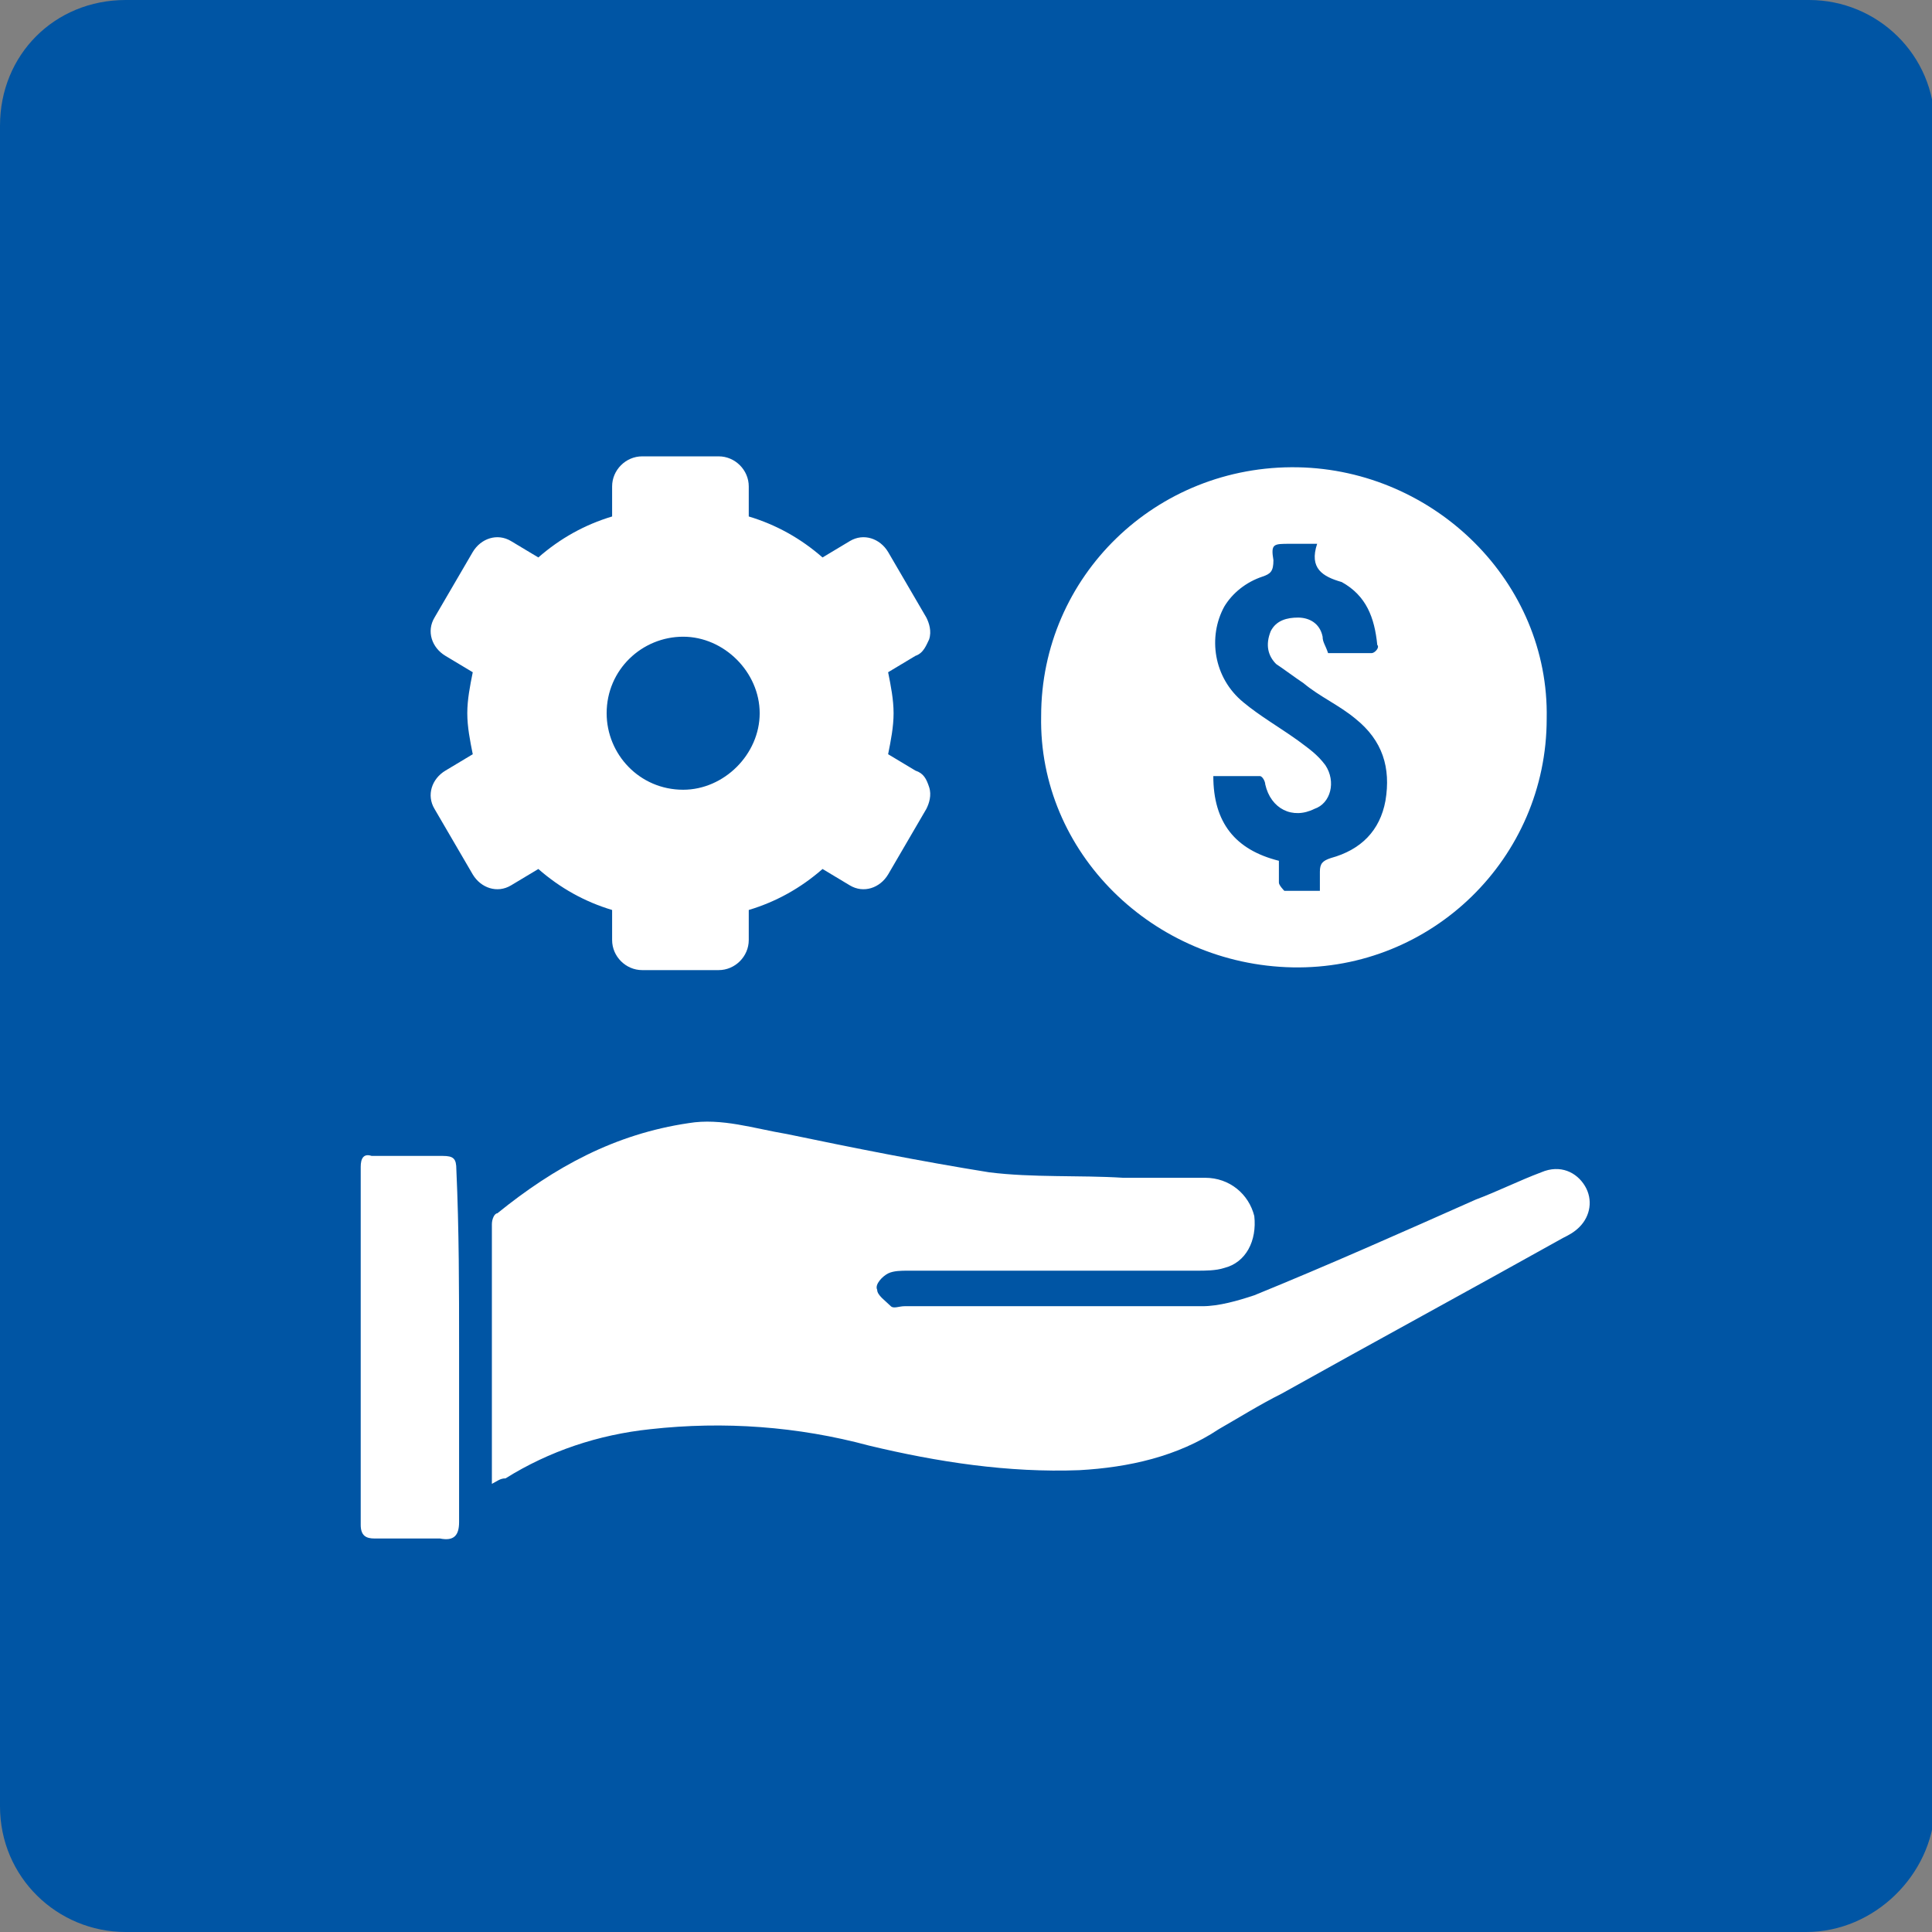
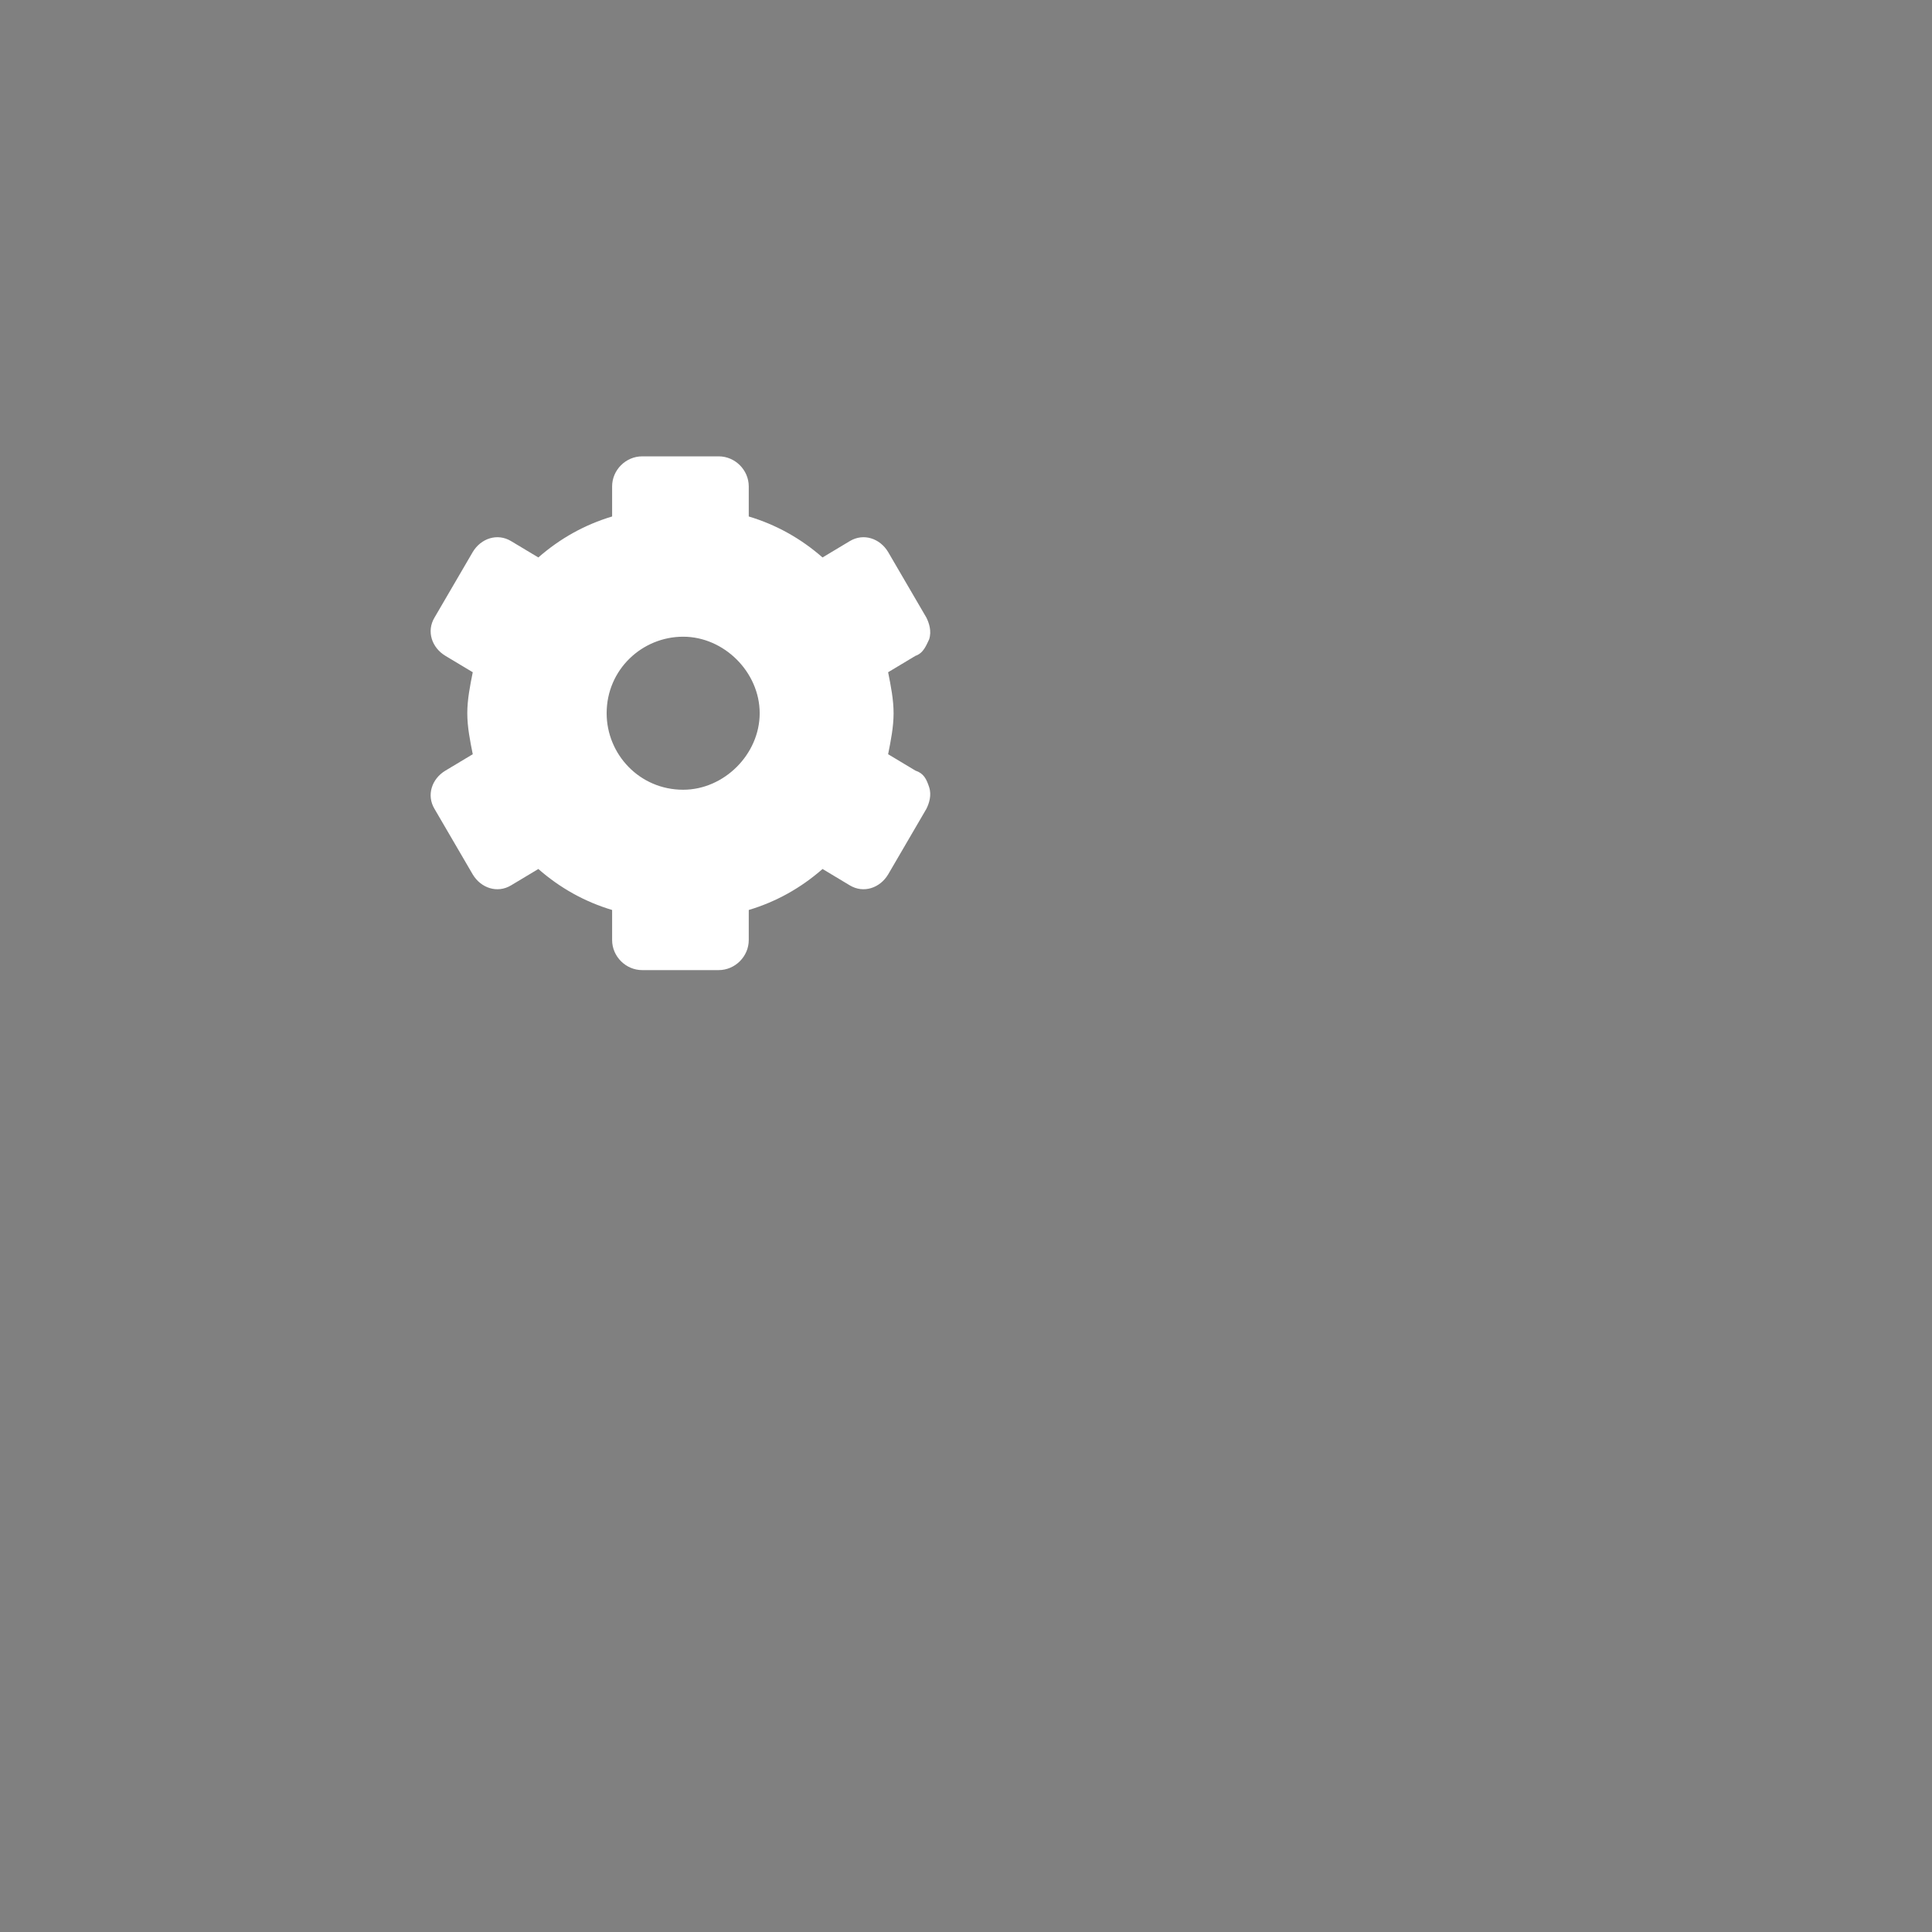
<svg xmlns="http://www.w3.org/2000/svg" version="1.1" id="Layer_1" x="0px" y="0px" viewBox="0 0 70.7 70.7" style="enable-background:new 0 0 70.7 70.7;" xml:space="preserve">
  <rect x="0" y="0" width="70.7" height="70.7" fill="#808080" stroke="none" />
  <style type="text/css">
	.st0{fill:#0055A4;}
	.st1{fill:#FFFFFF;}
	.st2{fill:none;stroke:#FFFFFF;stroke-width:3;stroke-linecap:round;stroke-miterlimit:10;}
	.st3{fill:none;stroke:#0055A4;stroke-width:3;stroke-linecap:round;stroke-miterlimit:10;}
	.st4{fill:none;stroke:#FFFFFF;stroke-width:2.717;stroke-linecap:round;stroke-miterlimit:10;}
	.st5{fill:#94BF2C;}
	.st6{clip-path:url(#SVGID_00000105424212160445505200000006537338894633169595_);fill:#FFFFFF;}
	.st7{clip-path:url(#SVGID_00000105424212160445505200000006537338894633169595_);fill:#404040;}
	.st8{opacity:0.9;clip-path:url(#SVGID_00000105424212160445505200000006537338894633169595_);fill:#F8F8F8;}
	.st9{fill:#E6E7E8;}
	.st10{fill:#B7B3A9;}
	.st11{opacity:0.7;clip-path:url(#SVGID_00000182500520735502444550000000527732078377240234_);}
	.st12{fill:#F3F6F8;}
	.st13{fill:#EDEDED;}
	.st14{fill:#20555B;}
	.st15{opacity:0.5;fill:#2C737E;}
	.st16{fill:#FFFDEB;}
	.st17{opacity:0.3;fill:#2D5E63;}
	.st18{fill:#CECECE;}
	.st19{opacity:0.7;fill:#2B6D78;}
	.st20{fill:#AEA388;}
	.st21{opacity:0.3;fill:#00A7A1;}
	.st22{opacity:0.6;fill:url(#SVGID_00000111907039175989882510000015884733261814528189_);}
	.st23{opacity:0.3;fill:#2D7682;}
	.st24{opacity:0.6;fill:#968C8C;}
	.st25{enable-background:new    ;}
	.st26{fill:#D2D3D6;}
	.st27{fill:#F0F0F0;}
	.st28{opacity:0.5;fill:#F3F6F8;}
	.st29{fill:#6B7175;}
	.st30{fill:#565B5E;}
	.st31{fill:#044E7C;}
	.st32{fill:#006CBC;}
	.st33{fill:#0F273D;}
	.st34{fill:#474747;}
	.st35{fill:url(#SVGID_00000037668581009109202760000008516693687077237384_);}
	.st36{fill:url(#SVGID_00000149365641089300854660000008809138481756939155_);}
	.st37{opacity:0.2;fill:#39393A;}
	.st38{fill:#4D5159;}
	.st39{fill:#404040;}
	.st40{fill:#2A2D33;}
	.st41{fill:#00A7A1;}
	.st42{fill:#E83B1F;}
	.st43{fill:#5793CE;}
	.st44{fill:#E2E2E2;}
	.st45{fill:#396CAA;}
	.st46{fill:#F3A23B;}
	.st47{fill:#AFAFAF;}
	.st48{fill:#007A33;}
	.st49{fill:#C15549;}
	.st50{fill:#435363;}
	.st51{fill:#DDB534;}
	.st52{fill:#F2BF57;}
	.st53{fill:none;stroke:#435363;stroke-width:0.556;stroke-linecap:round;stroke-miterlimit:10;stroke-dasharray:0,0.987;}
	.st54{clip-path:url(#SVGID_00000102524199149381511350000005631565159911691422_);}
	.st55{clip-path:url(#SVGID_00000058556977663642109640000000777321466819485320_);enable-background:new    ;}
	.st56{clip-path:url(#SVGID_00000124863520530262206730000009859782559698635412_);}
	.st57{clip-path:url(#SVGID_00000013190101190747288270000017885272498117809589_);}
	.st58{clip-path:url(#SVGID_00000051345929685238115520000009695889987732777357_);}
	.st59{clip-path:url(#SVGID_00000132770250879853310890000001831681715822646420_);fill:#044E7C;}
	.st60{clip-path:url(#SVGID_00000013190101190747288270000017885272498117809589_);fill:#0055A4;}
	.st61{clip-path:url(#SVGID_00000013190101190747288270000017885272498117809589_);fill:#006CBC;}
	.st62{clip-path:url(#SVGID_00000068643380935240971660000001104138105889923722_);}
	.st63{clip-path:url(#SVGID_00000021090066802130395500000003604404114082524351_);enable-background:new    ;}
	.st64{clip-path:url(#SVGID_00000065046025968187592710000004897112231536978331_);}
	.st65{clip-path:url(#SVGID_00000055666293930862392690000001003221520455690898_);}
	.st66{clip-path:url(#SVGID_00000059293956842912040070000011179596378759770031_);}
	.st67{clip-path:url(#SVGID_00000038405799918476920220000014568708090796014746_);fill:#044E7C;}
	.st68{clip-path:url(#SVGID_00000055666293930862392690000001003221520455690898_);fill:#0055A4;}
	.st69{clip-path:url(#SVGID_00000055666293930862392690000001003221520455690898_);fill:#006CBC;}
	.st70{fill:#FDD773;}
	.st71{fill:none;stroke:#0055A4;stroke-width:4;stroke-linecap:round;stroke-linejoin:round;stroke-miterlimit:10;}
	.st72{fill:none;}
</style>
  <g>
-     <path class="st0" d="M66.1,70.7H4.6c-2.5,0-4.6-2-4.6-4.6V4.6C0,2,2,0,4.6,0h61.6c2.5,0,4.6,2,4.6,4.6v61.6   C70.7,68.6,68.6,70.7,66.1,70.7z" />
    <g>
-       <path class="st1" d="M18,54.3c0-3.2,0-6.4,0-9.5c0-0.2,0.1-0.4,0.2-0.4c2.1-1.7,4.3-2.9,7-3.3c1.2-0.2,2.4,0.2,3.6,0.4    c2.4,0.5,4.9,1,7.4,1.4c1.6,0.2,3.3,0.1,4.9,0.2c1,0,2,0,3,0c0.9,0,1.6,0.6,1.8,1.4c0.1,0.9-0.3,1.7-1.1,1.9    c-0.3,0.1-0.7,0.1-1,0.1c-3.5,0-7,0-10.6,0c-0.2,0-0.5,0-0.7,0.1c-0.2,0.1-0.5,0.4-0.4,0.6c0,0.2,0.3,0.4,0.5,0.6    c0.1,0.1,0.3,0,0.5,0c3.6,0,7.2,0,10.9,0c0.6,0,1.3-0.2,1.9-0.4c2.7-1.1,5.4-2.3,8.1-3.5c0.8-0.3,1.6-0.7,2.4-1    c0.7-0.3,1.3,0,1.6,0.5c0.3,0.5,0.2,1.1-0.2,1.5c-0.2,0.2-0.4,0.3-0.6,0.4c-3.4,1.9-6.9,3.8-10.3,5.7c-0.8,0.4-1.6,0.9-2.3,1.3    c-1.5,1-3.3,1.4-5.1,1.5c-2.6,0.1-5.2-0.3-7.7-0.9c-2.6-0.7-5.3-0.9-8-0.6c-1.9,0.2-3.7,0.8-5.3,1.8C18.3,54.1,18.2,54.2,18,54.3z    " />
-       <path class="st1" d="M56.6,26.3c0,5.1-4.2,9.2-9.3,9.1c-5.1-0.1-9.3-4.2-9.2-9.2c0-5.1,4.2-9.2,9.4-9.1    C52.5,17.2,56.7,21.3,56.6,26.3z M48.2,19.9c-0.4,0-0.7,0-1,0c-0.6,0-0.7,0-0.6,0.6c0,0.4-0.1,0.5-0.4,0.6    c-0.6,0.2-1.1,0.6-1.4,1.1c-0.6,1.1-0.4,2.6,0.7,3.5c0.6,0.5,1.3,0.9,2,1.4c0.4,0.3,0.7,0.5,1,0.9c0.4,0.6,0.2,1.4-0.4,1.6    c-0.8,0.4-1.6,0-1.8-0.9c0-0.1-0.1-0.3-0.2-0.3c-0.6,0-1.1,0-1.7,0c0,1.7,0.8,2.7,2.4,3.1c0,0.3,0,0.5,0,0.8    c0,0.1,0.2,0.3,0.2,0.3c0.4,0,0.9,0,1.3,0c0-0.3,0-0.5,0-0.7c0-0.3,0.1-0.4,0.4-0.5c1.1-0.3,1.8-1,2-2.1c0.2-1.2-0.1-2.2-1.1-3    c-0.6-0.5-1.3-0.8-1.9-1.3c-0.3-0.2-0.7-0.5-1-0.7c-0.3-0.3-0.4-0.7-0.2-1.2c0.2-0.4,0.6-0.5,1-0.5c0.4,0,0.8,0.2,0.9,0.7    c0,0.2,0.1,0.3,0.2,0.6c0.5,0,1.1,0,1.6,0c0.1,0,0.3-0.2,0.2-0.3c-0.1-1-0.4-1.8-1.3-2.3C48.4,21.1,47.9,20.8,48.2,19.9z" />
-       <path class="st1" d="M16.8,49.3c0,2.1,0,4.2,0,6.4c0,0.5-0.2,0.7-0.7,0.6c-0.8,0-1.6,0-2.4,0c-0.3,0-0.5-0.1-0.5-0.5    c0-4.4,0-8.7,0-13.1c0-0.3,0.1-0.5,0.4-0.4c0.9,0,1.7,0,2.6,0c0.4,0,0.5,0.1,0.5,0.5C16.8,45,16.8,47.2,16.8,49.3z" />
      <path class="st1" d="M34,23.4c0.1-0.3,0-0.6-0.1-0.8l-1.4-2.4c-0.3-0.5-0.9-0.7-1.4-0.4l-1,0.6c-0.8-0.7-1.7-1.2-2.7-1.5v-1.1    c0-0.6-0.5-1.1-1.1-1.1h-2.8c-0.6,0-1.1,0.5-1.1,1.1v1.1c-1,0.3-1.9,0.8-2.7,1.5l-1-0.6c-0.5-0.3-1.1-0.1-1.4,0.4l-1.4,2.4    c-0.3,0.5-0.1,1.1,0.4,1.4l1,0.6c-0.1,0.5-0.2,1-0.2,1.5s0.1,1,0.2,1.5l-1,0.6c-0.5,0.3-0.7,0.9-0.4,1.4l1.4,2.4    c0.3,0.5,0.9,0.7,1.4,0.4l1-0.6c0.8,0.7,1.7,1.2,2.7,1.5v1.1c0,0.6,0.5,1.1,1.1,1.1h2.8c0.6,0,1.1-0.5,1.1-1.1v-1.1    c1-0.3,1.9-0.8,2.7-1.5l1,0.6c0.5,0.3,1.1,0.1,1.4-0.4l1.4-2.4c0.1-0.2,0.2-0.5,0.1-0.8c-0.1-0.3-0.2-0.5-0.5-0.6l-1-0.6    c0.1-0.5,0.2-1,0.2-1.5c0-0.5-0.1-1-0.2-1.5l1-0.6C33.8,23.9,33.9,23.6,34,23.4L34,23.4z M25,28.9c-1.6,0-2.8-1.3-2.8-2.8    c0-1.6,1.3-2.8,2.8-2.8s2.8,1.3,2.8,2.8C27.8,27.6,26.5,28.9,25,28.9z" />
    </g>
  </g>
</svg>